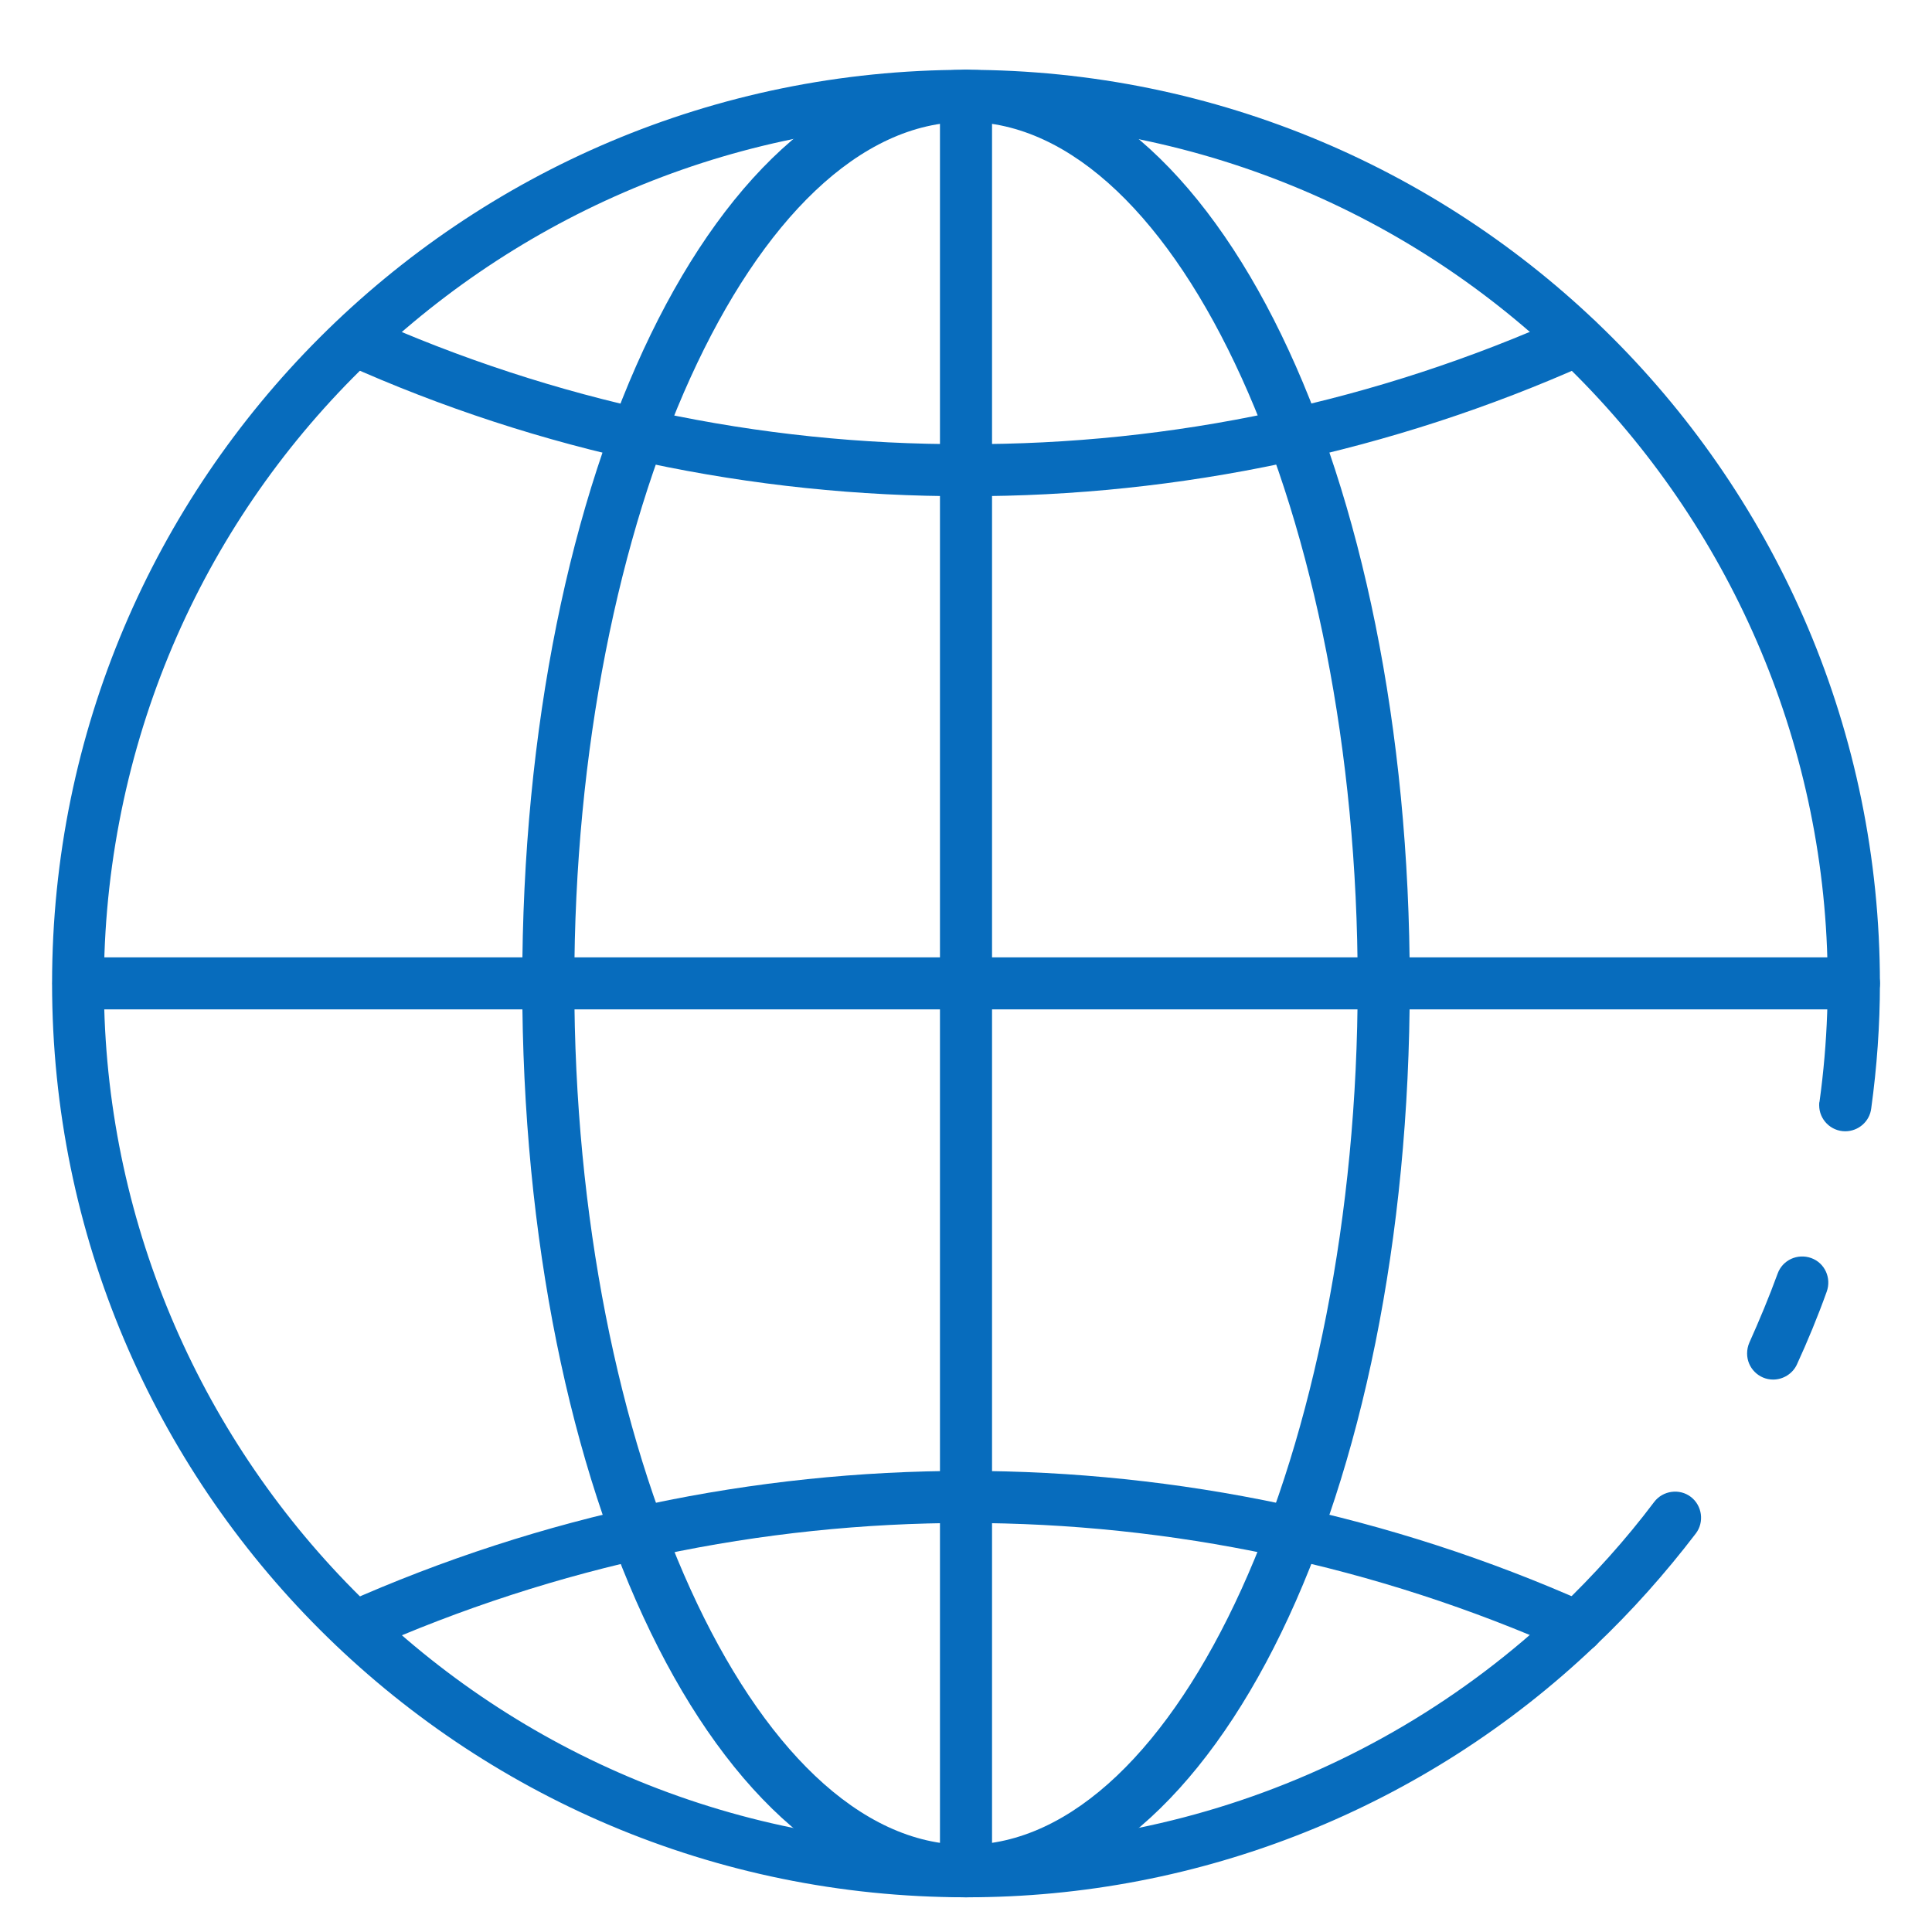
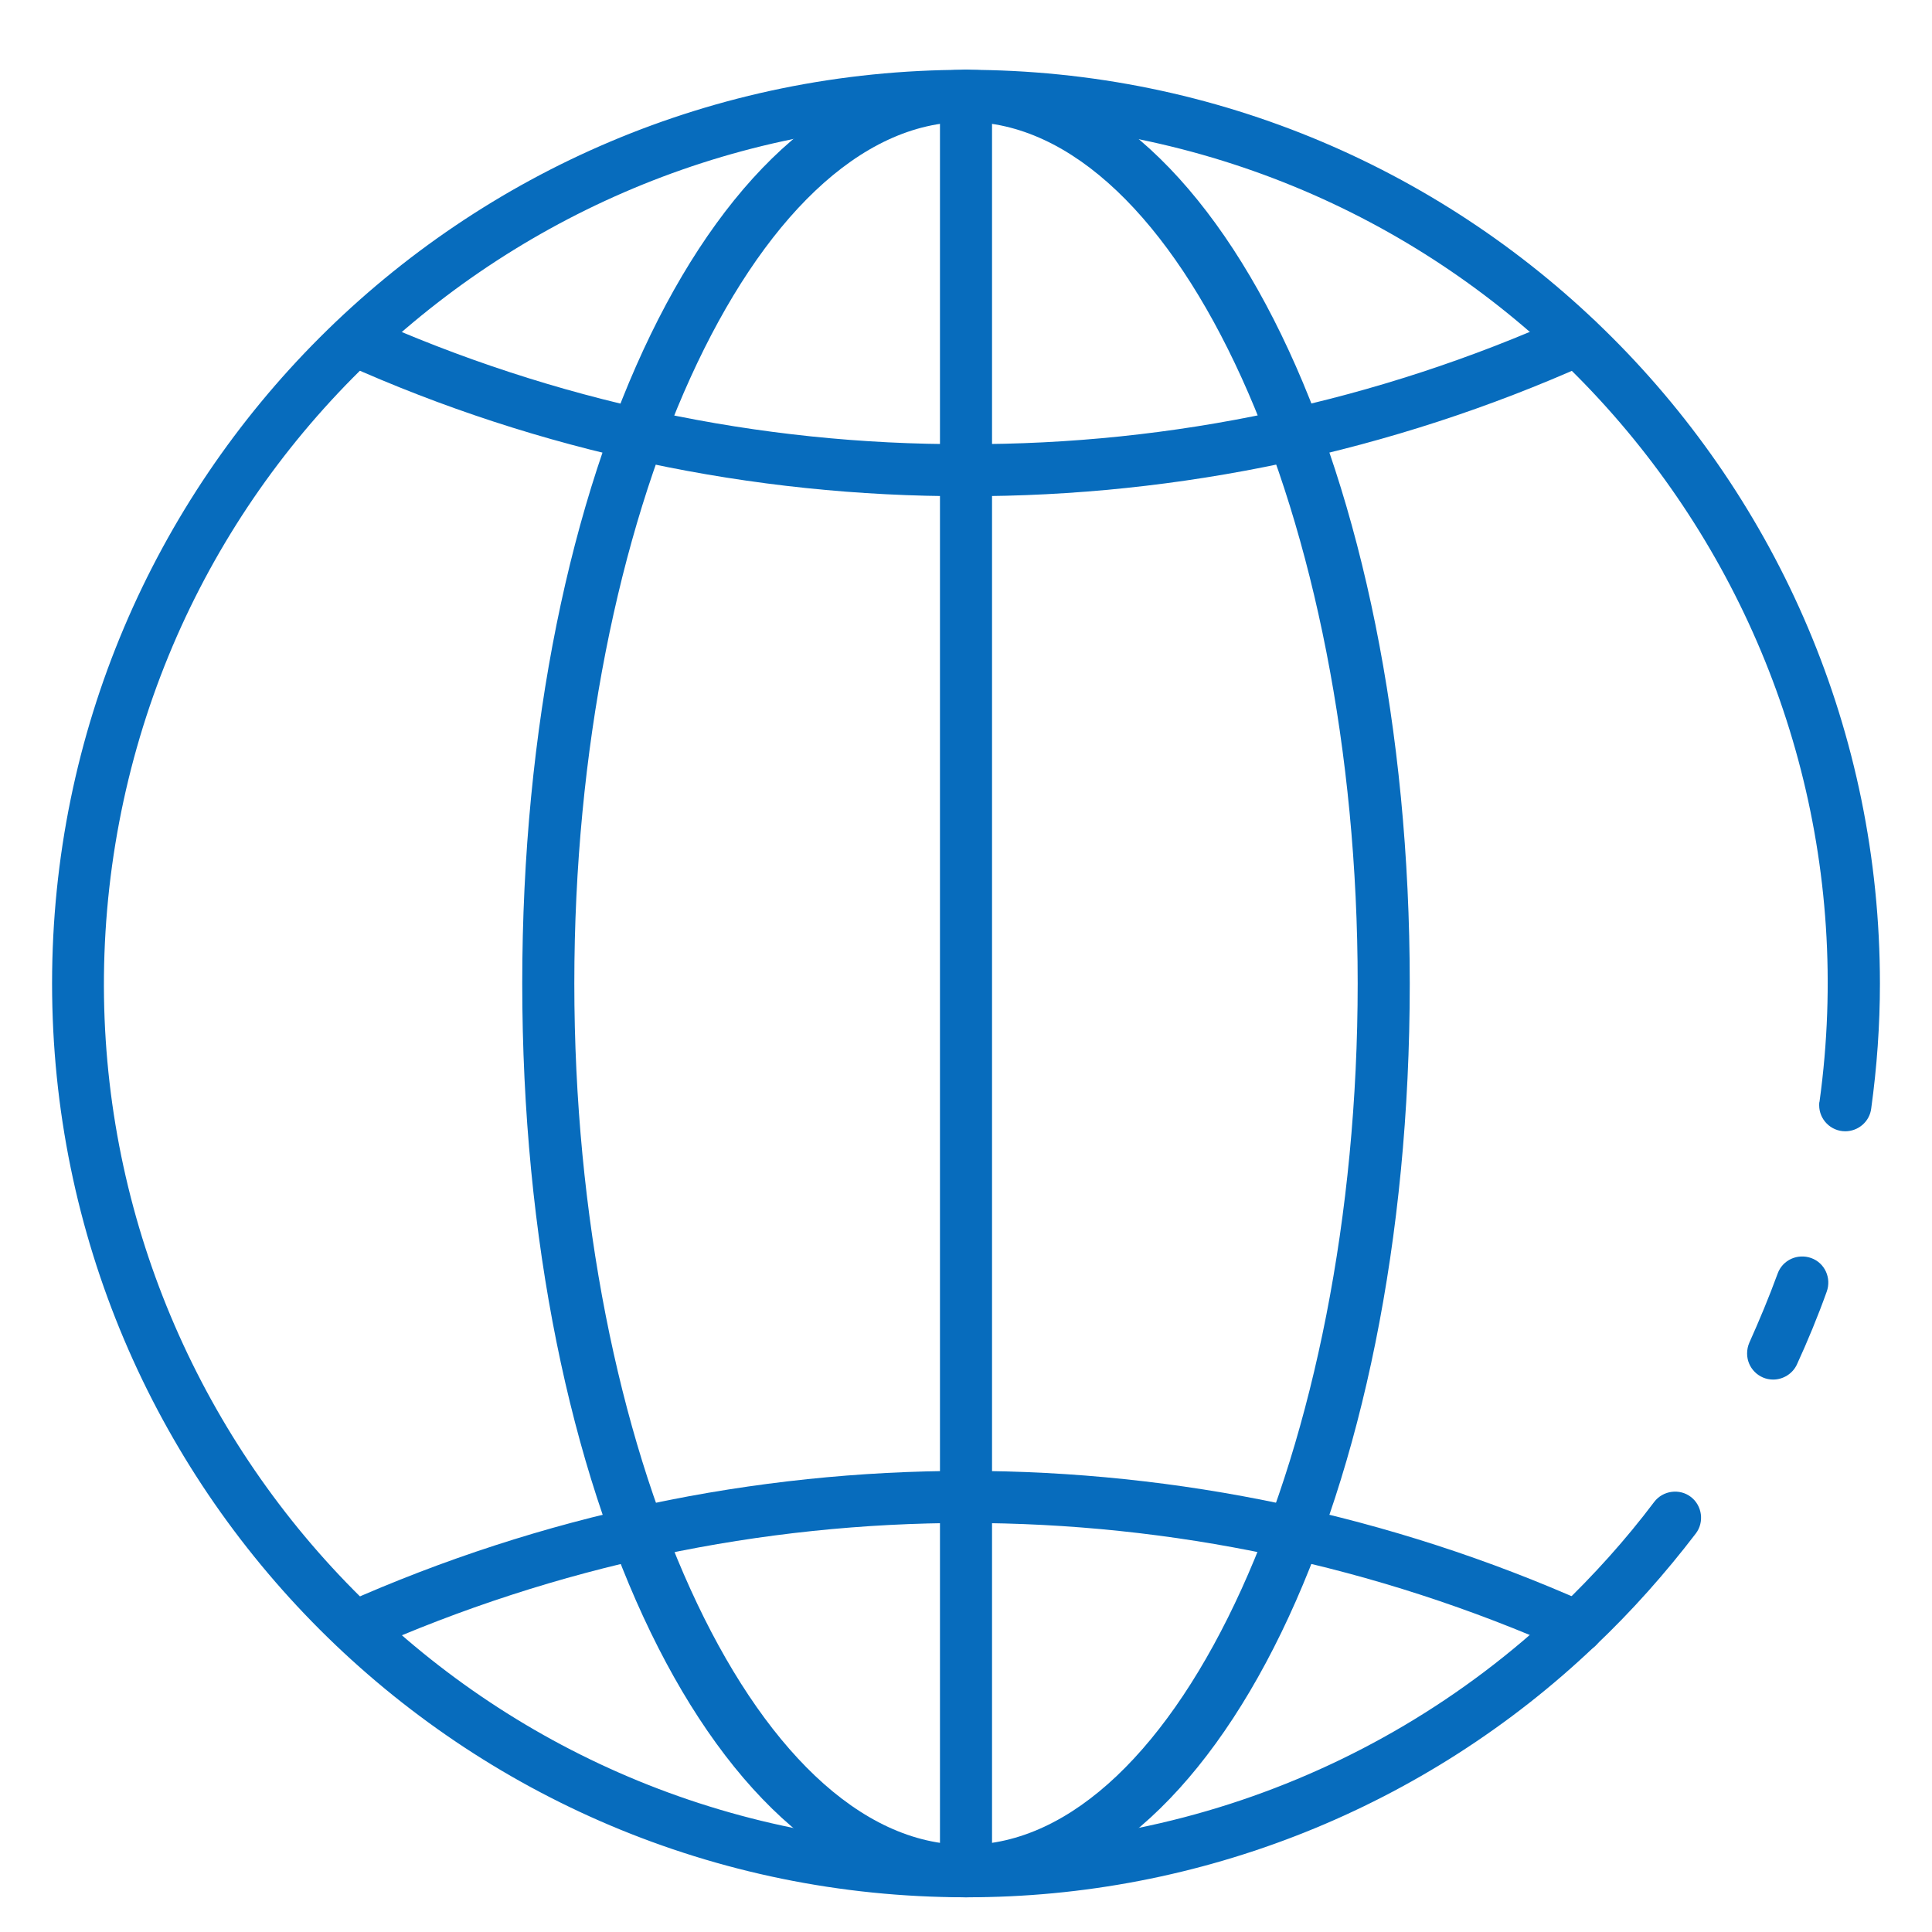
<svg xmlns="http://www.w3.org/2000/svg" version="1.1" id="Icons" x="0px" y="0px" viewBox="0 0 512 512" style="enable-background:new 0 0 512 512;" xml:space="preserve">
  <style type="text/css">
	.st0{fill:#076CBD;}
</style>
  <path class="st0" d="M256,502.8c-133.7,0-242.2-108.4-242.2-242.2C13.8,126.9,122.3,18.5,256,18.5c133.7,0,242.2,108.4,242.2,242.2  c0,11-0.8,22.1-2.3,33c-0.4,3.5-3.4,6.1-6.9,6.1c-3.8,0-6.9-3.1-6.9-6.9v-0.1c0-0.3,0-0.6,0.1-0.9c17.2-125-70.1-240.2-195-257.5  c-125-17.2-240.2,70.1-257.5,195c-17.2,125,70.1,240.2,195,257.5c68.8,9.5,138.2-12.8,188.5-60.7c9.1-8.7,17.6-18.1,25.2-28.2  c2.3-3,6.7-3.6,9.7-1.3c3,2.3,3.6,6.7,1.3,9.7c-8.1,10.6-17,20.6-26.7,29.8C377.8,479,318.1,502.9,256,502.8L256,502.8z" fill="#076CBD" />
  <path class="st0" d="M469.9,365.6c-3.8,0-6.9-3.1-6.9-6.9c0-1,0.2-2,0.6-2.9c2.6-5.8,5.2-12,7.5-18.3c1.3-3.6,5.3-5.4,8.9-4.1  c3.6,1.3,5.4,5.3,4.1,8.9c-2.4,6.7-5.1,13.2-7.9,19.3C475.1,364,472.6,365.6,469.9,365.6z" fill="#076CBD" />
  <path class="st0" d="M256,131.5c-56.8,0.1-113-11.8-164.8-35.1c-3.4-1.7-4.8-5.9-3.1-9.3c1.6-3.2,5.4-4.6,8.7-3.3  c50,22.5,104.3,34.1,159.1,33.9c54.9,0.2,109.1-11.4,159.1-33.9c3.5-1.6,7.6-0.1,9.2,3.4c1.6,3.5,0.1,7.6-3.4,9.2  c-0.1,0-0.1,0-0.2,0.1C369,119.6,312.8,131.6,256,131.5z" fill="#076CBD" />
  <path class="st0" d="M418,438.1c-1,0-1.9-0.2-2.8-0.6c-101.3-45.2-217-45.2-318.3,0c-3.5,1.5-7.6-0.1-9.1-3.6c-1.5-3.4,0-7.5,3.4-9  c104.9-46.8,224.7-46.8,329.6,0c3.5,1.6,5.1,5.7,3.5,9.1C423.2,436.5,420.7,438.1,418,438.1L418,438.1z" fill="#076CBD" />
  <path class="st0" d="M256,502.8c-66,0-117.6-106.4-117.6-242.2C138.4,124.8,190,18.5,256,18.5s117.6,106.4,117.6,242.2  S322,502.8,256,502.8z M256,32.3c-56.3,0-103.8,104.6-103.8,228.3c0,123.8,47.5,228.3,103.8,228.3s103.8-104.6,103.8-228.3  C359.8,136.9,312.3,32.3,256,32.3z" fill="#076CBD" />
  <path class="st0" d="M256,502.8c-3.8,0-6.9-3.1-6.9-6.9V25.4c0-3.8,3.1-6.9,6.9-6.9c3.8,0,6.9,3.1,6.9,6.9v470.5  C262.9,499.7,259.8,502.8,256,502.8z" fill="#076CBD" />
-   <path class="st0" d="M491.2,267.5H20.8c-3.8,0-6.9-3.1-6.9-6.9c0-3.8,3.1-6.9,6.9-6.9h470.5c3.8,0,6.9,3.1,6.9,6.9  C498.2,264.4,495.1,267.5,491.2,267.5z" fill="#076CBD" />
</svg>